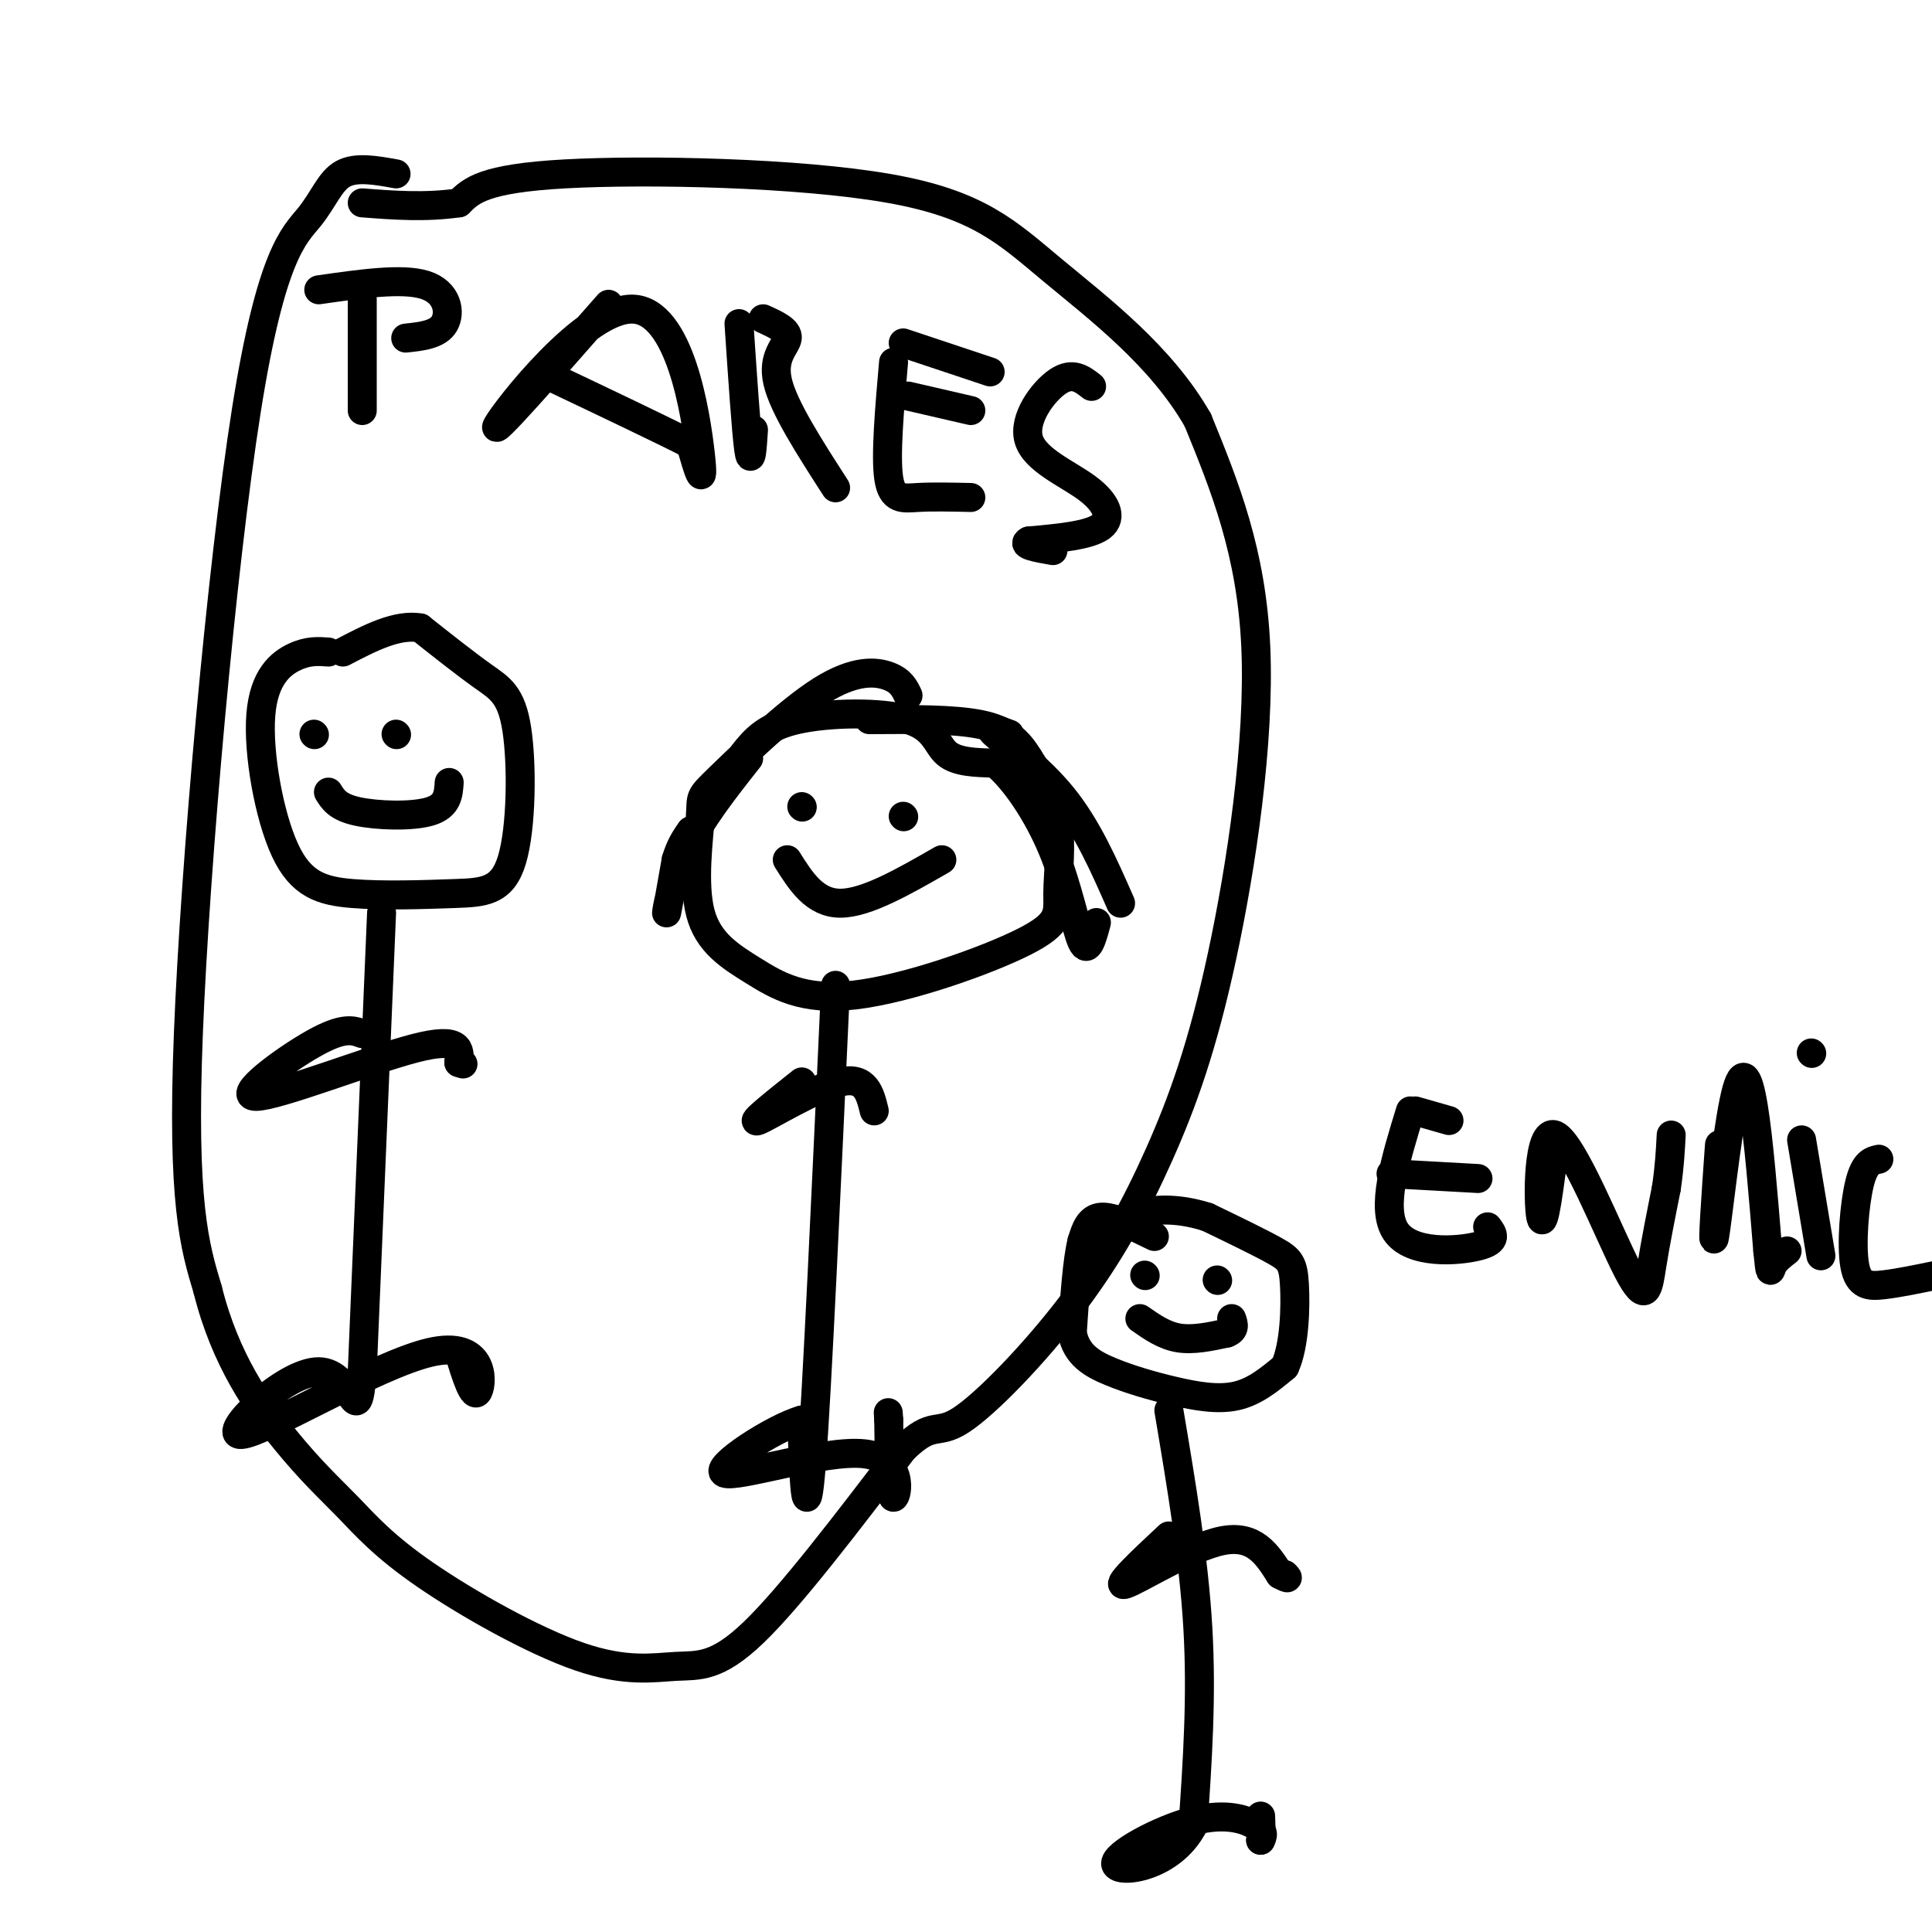
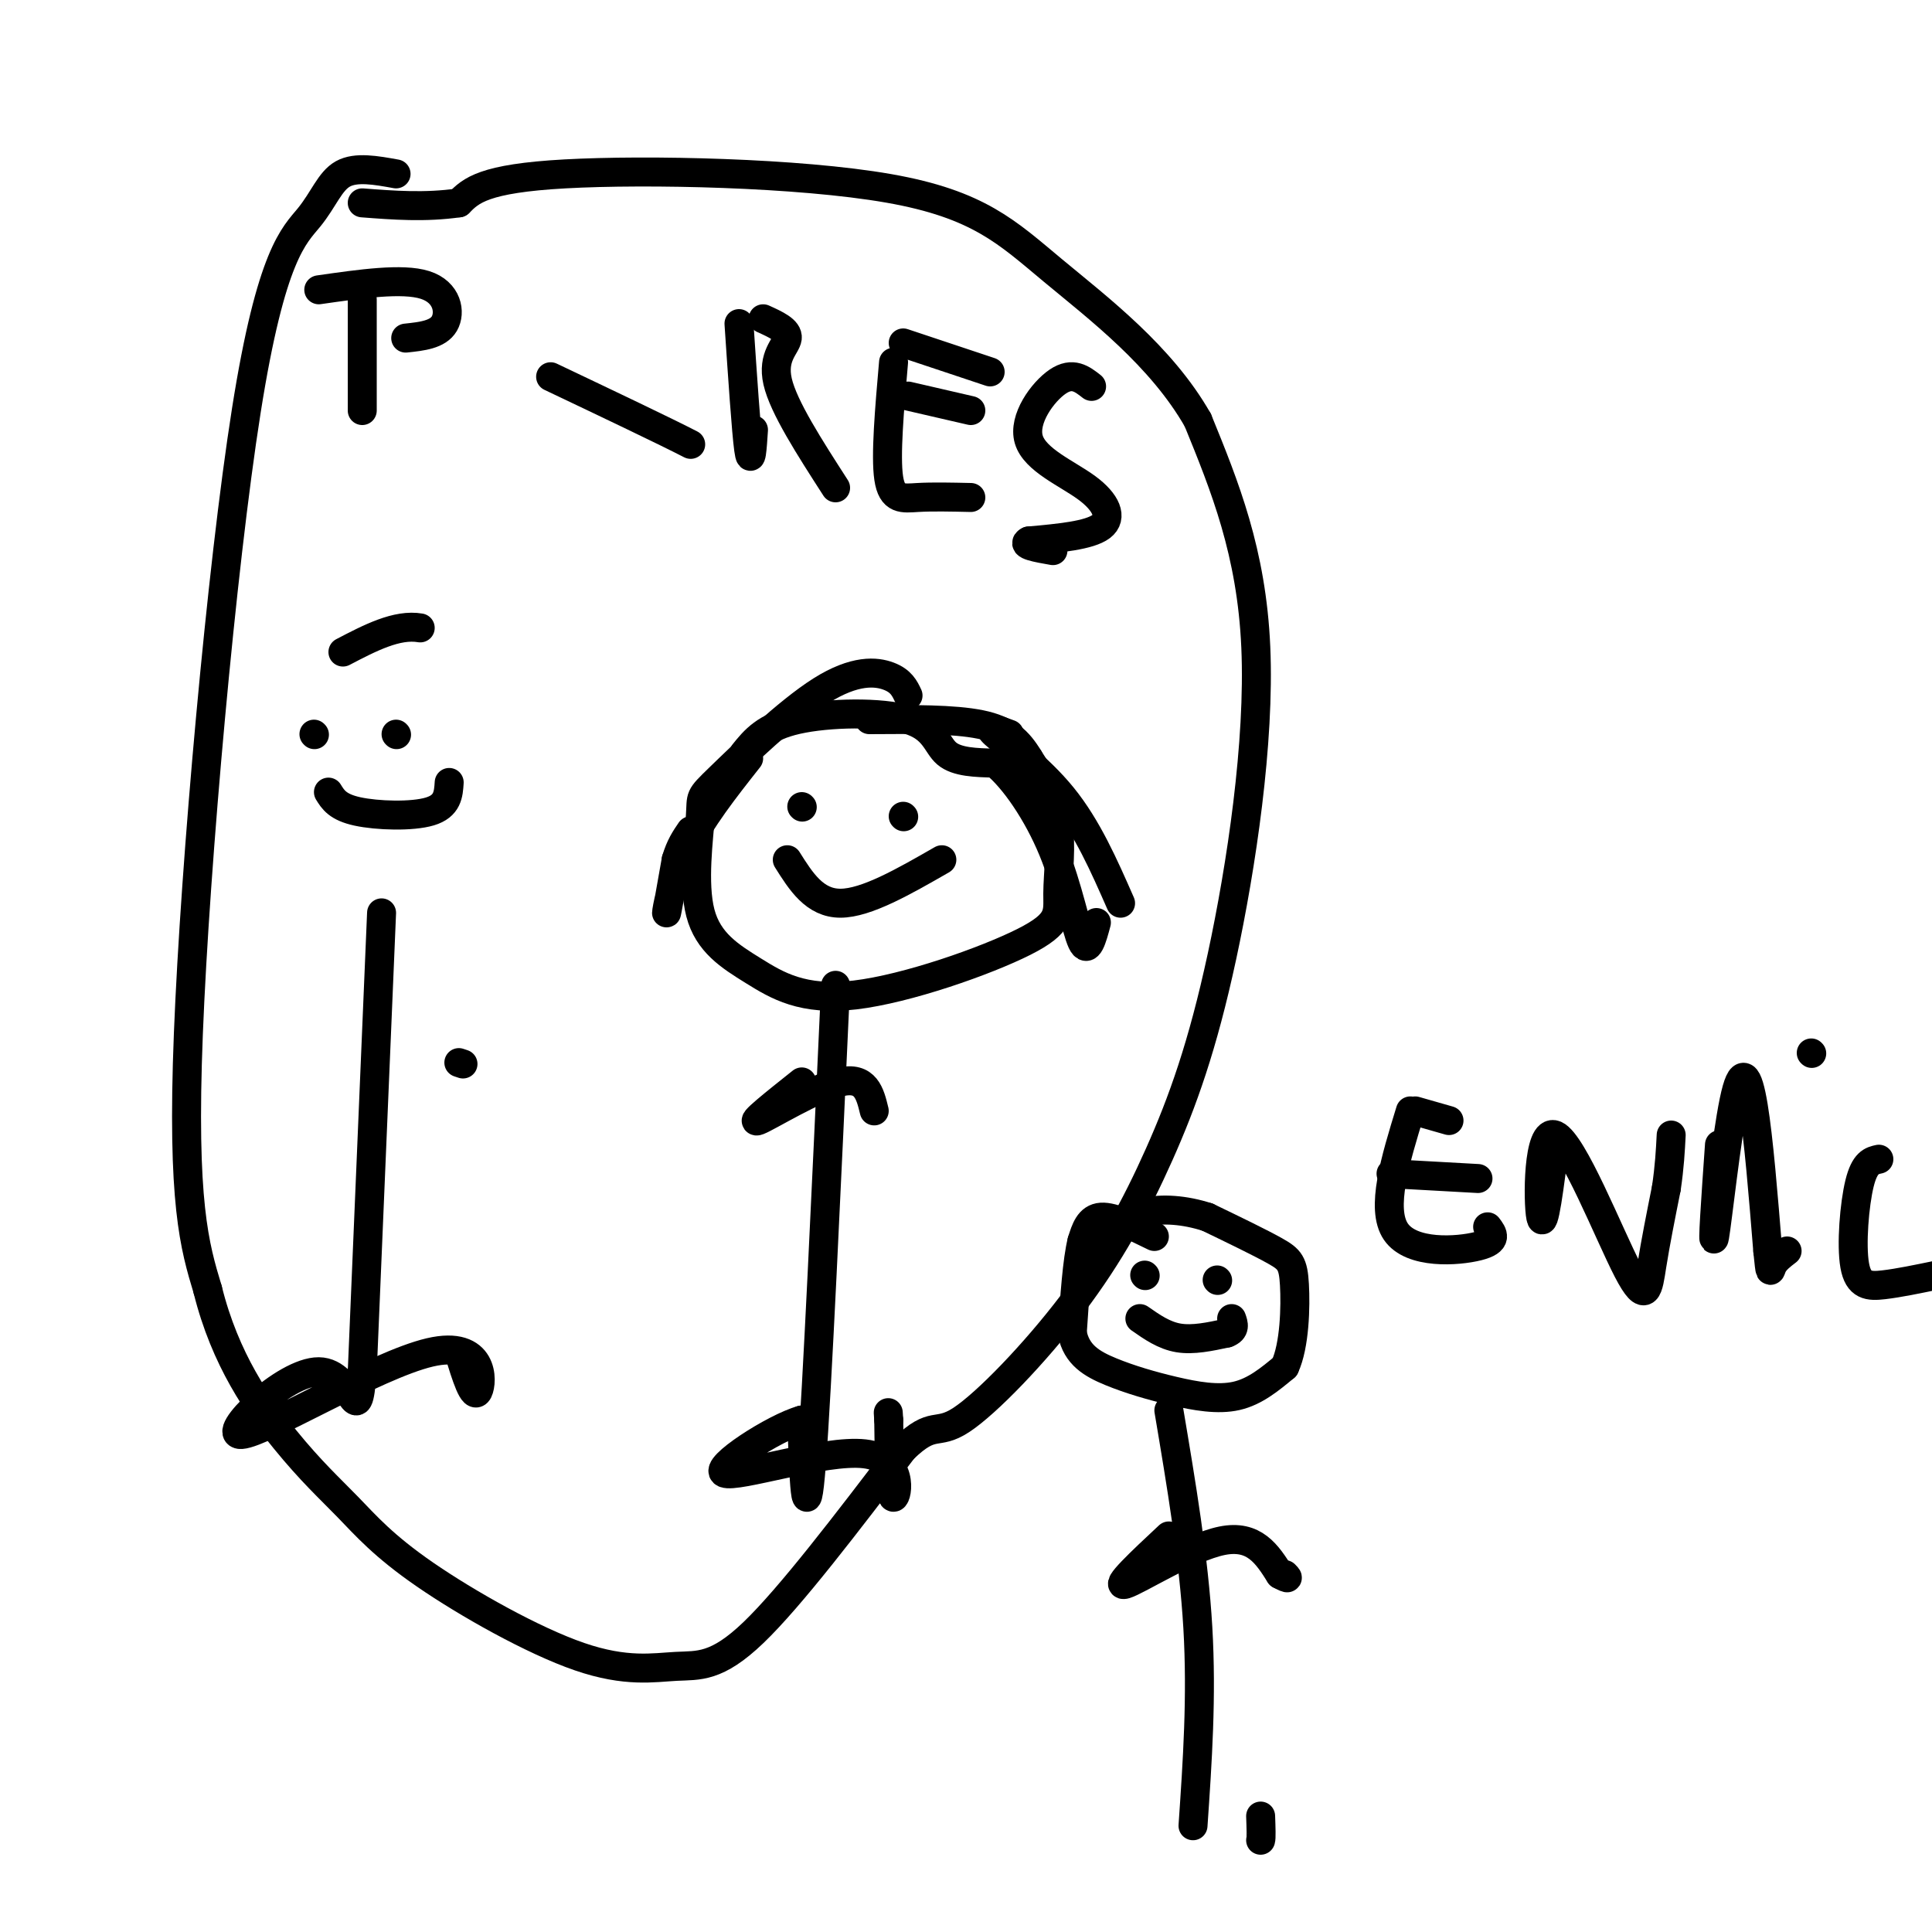
<svg xmlns="http://www.w3.org/2000/svg" viewBox="0 0 400 400" version="1.1">
  <g fill="none" stroke="rgb(0,0,0)" stroke-width="6" stroke-linecap="round" stroke-linejoin="round">
    <path d="M239,256c-4.250,-2.083 -8.500,-4.167 -11,-4c-2.500,0.167 -3.250,2.583 -4,5" />
    <path d="M224,257c-1.000,4.000 -1.500,11.500 -2,19" />
    <path d="M222,276c0.890,4.544 4.115,6.404 8,8c3.885,1.596 8.431,2.930 13,4c4.569,1.070 9.163,1.877 13,1c3.837,-0.877 6.919,-3.439 10,-6" />
    <path d="M266,283c2.071,-4.440 2.250,-12.542 2,-17c-0.250,-4.458 -0.929,-5.274 -4,-7c-3.071,-1.726 -8.536,-4.363 -14,-7" />
    <path d="M250,252c-4.711,-1.533 -9.489,-1.867 -13,-1c-3.511,0.867 -5.756,2.933 -8,5" />
    <path d="M237,264c0.000,0.000 0.100,0.100 0.1,0.1" />
    <path d="M252,265c0.000,0.000 0.100,0.100 0.1,0.1" />
    <path d="M236,273c2.500,1.750 5.000,3.500 8,4c3.000,0.500 6.500,-0.250 10,-1" />
    <path d="M254,276c1.833,-0.667 1.417,-1.833 1,-3" />
    <path d="M242,292c2.583,15.333 5.167,30.667 6,45c0.833,14.333 -0.083,27.667 -1,41" />
-     <path d="M247,378c-4.544,8.707 -15.404,9.973 -16,8c-0.596,-1.973 9.070,-7.185 16,-9c6.930,-1.815 11.123,-0.233 13,1c1.877,1.233 1.439,2.116 1,3" />
    <path d="M261,381c0.167,-0.333 0.083,-2.667 0,-5" />
    <path d="M242,318c-5.756,5.378 -11.511,10.756 -9,10c2.511,-0.756 13.289,-7.644 20,-9c6.711,-1.356 9.356,2.822 12,7" />
    <path d="M265,326c2.167,1.167 1.583,0.583 1,0" />
    <path d="M292,230c-3.111,10.133 -6.222,20.267 -3,25c3.222,4.733 12.778,4.067 17,3c4.222,-1.067 3.111,-2.533 2,-4" />
    <path d="M293,230c0.000,0.000 7.000,2.000 7,2" />
    <path d="M288,243c0.000,0.000 18.000,1.000 18,1" />
    <path d="M322,236c-1.188,9.518 -2.376,19.037 -3,16c-0.624,-3.037 -0.683,-18.628 3,-17c3.683,1.628 11.107,20.477 15,28c3.893,7.523 4.255,3.721 5,-1c0.745,-4.721 1.872,-10.360 3,-16" />
    <path d="M345,246c0.667,-4.500 0.833,-7.750 1,-11" />
    <path d="M356,237c-0.774,11.048 -1.548,22.095 -1,19c0.548,-3.095 2.417,-20.333 4,-28c1.583,-7.667 2.881,-5.762 4,1c1.119,6.762 2.060,18.381 3,30" />
    <path d="M366,259c0.556,5.467 0.444,4.133 1,3c0.556,-1.133 1.778,-2.067 3,-3" />
-     <path d="M373,236c0.000,0.000 4.000,24.000 4,24" />
    <path d="M375,218c0.000,0.000 0.100,0.100 0.1,0.1" />
    <path d="M389,240c-1.464,0.321 -2.929,0.643 -4,5c-1.071,4.357 -1.750,12.750 -1,17c0.750,4.250 2.929,4.357 6,4c3.071,-0.357 7.036,-1.179 11,-2" />
-     <path d="M68,135c-2.089,-0.160 -4.178,-0.319 -7,1c-2.822,1.319 -6.378,4.117 -7,12c-0.622,7.883 1.690,20.850 5,28c3.310,7.150 7.617,8.483 14,9c6.383,0.517 14.843,0.219 21,0c6.157,-0.219 10.011,-0.358 12,-7c1.989,-6.642 2.112,-19.788 1,-27c-1.112,-7.212 -3.461,-8.489 -7,-11c-3.539,-2.511 -8.270,-6.255 -13,-10" />
    <path d="M87,130c-4.833,-0.833 -10.417,2.083 -16,5" />
    <path d="M79,189c0.000,0.000 -4.000,95.000 -4,95" />
    <path d="M75,284c-1.099,13.591 -1.847,0.067 -9,0c-7.153,-0.067 -20.711,13.322 -16,13c4.711,-0.322 27.691,-14.356 39,-17c11.309,-2.644 10.945,6.102 10,8c-0.945,1.898 -2.473,-3.051 -4,-8" />
-     <path d="M75,214c-1.940,-0.714 -3.881,-1.429 -10,2c-6.119,3.429 -16.417,11.000 -12,11c4.417,0.000 23.548,-7.571 33,-10c9.452,-2.429 9.226,0.286 9,3" />
    <path d="M95,220c1.500,0.500 0.750,0.250 0,0" />
    <path d="M188,144c-0.714,-1.511 -1.429,-3.023 -4,-4c-2.571,-0.977 -6.999,-1.420 -14,3c-7.001,4.420 -16.573,13.702 -21,18c-4.427,4.298 -3.707,3.611 -4,8c-0.293,4.389 -1.600,13.856 0,20c1.600,6.144 6.108,8.967 11,12c4.892,3.033 10.170,6.277 21,5c10.830,-1.277 27.212,-7.074 35,-11c7.788,-3.926 6.981,-5.980 7,-10c0.019,-4.020 0.862,-10.006 0,-15c-0.862,-4.994 -3.431,-8.997 -6,-13" />
    <path d="M213,157c-2.133,-3.533 -4.467,-5.867 -10,-7c-5.533,-1.133 -14.267,-1.067 -23,-1" />
    <path d="M173,204c-1.917,42.000 -3.833,84.000 -5,99c-1.167,15.000 -1.583,3.000 -2,-9" />
    <path d="M166,294c-5.592,1.536 -18.571,9.876 -16,11c2.571,1.124 20.692,-4.967 29,-4c8.308,0.967 6.802,8.990 6,9c-0.802,0.010 -0.901,-7.995 -1,-16" />
    <path d="M184,294c-0.167,-2.667 -0.083,-1.333 0,0" />
    <path d="M166,224c-5.533,4.400 -11.067,8.800 -9,8c2.067,-0.800 11.733,-6.800 17,-8c5.267,-1.200 6.133,2.400 7,6" />
    <path d="M75,62c0.000,0.000 0.000,23.000 0,23" />
    <path d="M66,60c8.667,-1.244 17.333,-2.489 22,-1c4.667,1.489 5.333,5.711 4,8c-1.333,2.289 -4.667,2.644 -8,3" />
-     <path d="M126,63c-12.458,14.185 -24.917,28.369 -23,25c1.917,-3.369 18.208,-24.292 28,-24c9.792,0.292 13.083,21.798 14,30c0.917,8.202 -0.542,3.101 -2,-2" />
    <path d="M143,92c-5.167,-2.667 -17.083,-8.333 -29,-14" />
    <path d="M153,67c0.750,11.167 1.500,22.333 2,26c0.500,3.667 0.750,-0.167 1,-4" />
    <path d="M158,66c2.600,1.178 5.200,2.356 5,4c-0.200,1.644 -3.200,3.756 -2,9c1.200,5.244 6.600,13.622 12,22" />
    <path d="M185,75c-0.844,9.689 -1.689,19.378 -1,24c0.689,4.622 2.911,4.178 6,4c3.089,-0.178 7.044,-0.089 11,0" />
    <path d="M187,71c0.000,0.000 18.000,6.000 18,6" />
    <path d="M188,82c0.000,0.000 13.000,3.000 13,3" />
    <path d="M226,80c-1.963,-1.537 -3.927,-3.075 -7,-1c-3.073,2.075 -7.257,7.762 -6,12c1.257,4.238 7.954,7.026 12,10c4.046,2.974 5.442,6.136 3,8c-2.442,1.864 -8.721,2.432 -15,3" />
    <path d="M213,112c-1.667,0.833 1.667,1.417 5,2" />
    <path d="M65,152c0.000,0.000 0.100,0.100 0.1,0.1" />
    <path d="M82,152c0.000,0.000 0.100,0.100 0.1,0.1" />
    <path d="M68,164c0.956,1.556 1.911,3.111 6,4c4.089,0.889 11.311,1.111 15,0c3.689,-1.111 3.844,-3.556 4,-6" />
    <path d="M166,167c0.000,0.000 0.100,0.100 0.1,0.1" />
    <path d="M187,169c0.000,0.000 0.100,0.100 0.1,0.1" />
    <path d="M163,178c2.833,4.500 5.667,9.000 11,9c5.333,0.000 13.167,-4.500 21,-9" />
    <path d="M155,157c-5.000,6.333 -10.000,12.667 -13,19c-3.000,6.333 -4.000,12.667 -4,13c0.000,0.333 1.000,-5.333 2,-11" />
    <path d="M140,178c0.833,-2.833 1.917,-4.417 3,-6" />
    <path d="M154,156c2.226,-2.762 4.452,-5.524 11,-7c6.548,-1.476 17.417,-1.667 23,0c5.583,1.667 5.881,5.190 8,7c2.119,1.810 6.060,1.905 10,2" />
    <path d="M206,158c3.940,3.202 8.792,10.208 12,18c3.208,7.792 4.774,16.369 6,19c1.226,2.631 2.113,-0.685 3,-4" />
    <path d="M209,152c-2.556,-0.956 -5.111,-1.911 -3,0c2.111,1.911 8.889,6.689 14,13c5.111,6.311 8.556,14.156 12,22" />
    <path d="M82,36c-4.148,-0.751 -8.297,-1.502 -11,0c-2.703,1.502 -3.962,5.258 -7,9c-3.038,3.742 -7.856,7.469 -13,40c-5.144,32.531 -10.612,93.866 -12,129c-1.388,35.134 1.306,44.067 4,53" />
    <path d="M43,267c3.595,14.527 10.582,24.343 16,31c5.418,6.657 9.267,10.154 13,14c3.733,3.846 7.351,8.042 16,14c8.649,5.958 22.329,13.680 32,17c9.671,3.320 15.335,2.240 20,2c4.665,-0.240 8.333,0.360 16,-7c7.667,-7.360 19.334,-22.680 31,-38" />
    <path d="M187,300c6.365,-6.169 6.776,-2.592 12,-6c5.224,-3.408 15.259,-13.800 23,-24c7.741,-10.200 13.188,-20.208 18,-31c4.812,-10.792 8.988,-22.367 13,-41c4.012,-18.633 7.861,-44.324 7,-64c-0.861,-19.676 -6.430,-33.338 -12,-47" />
    <path d="M248,87c-7.589,-13.329 -20.560,-23.150 -30,-31c-9.440,-7.850 -15.349,-13.729 -34,-17c-18.651,-3.271 -50.043,-3.935 -67,-3c-16.957,0.935 -19.478,3.467 -22,6" />
    <path d="M95,42c-7.000,1.000 -13.500,0.500 -20,0" />
  </g>
</svg>